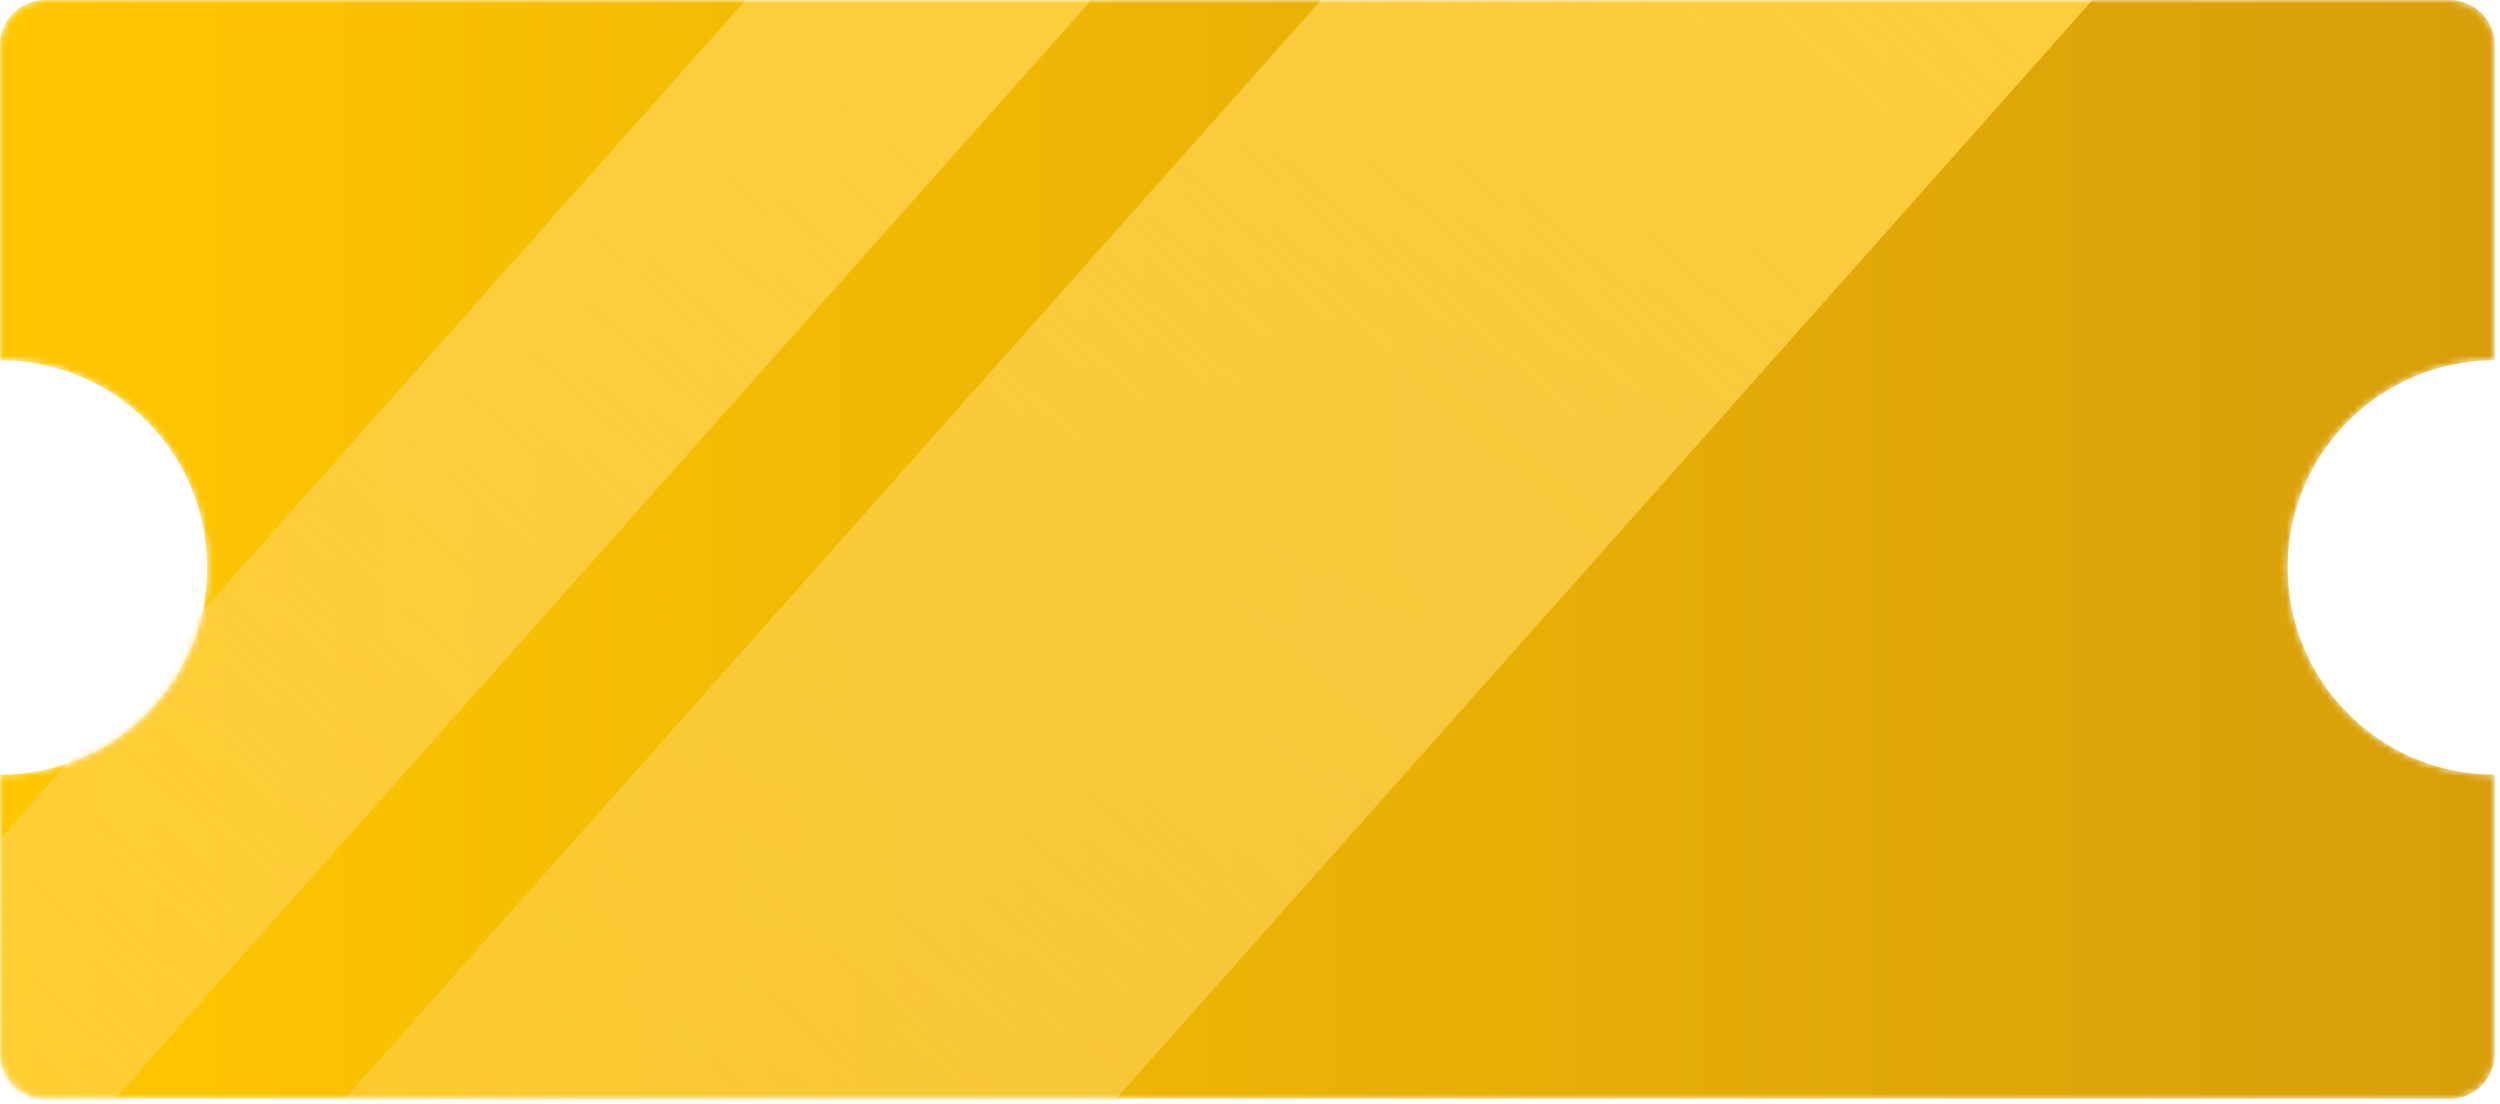
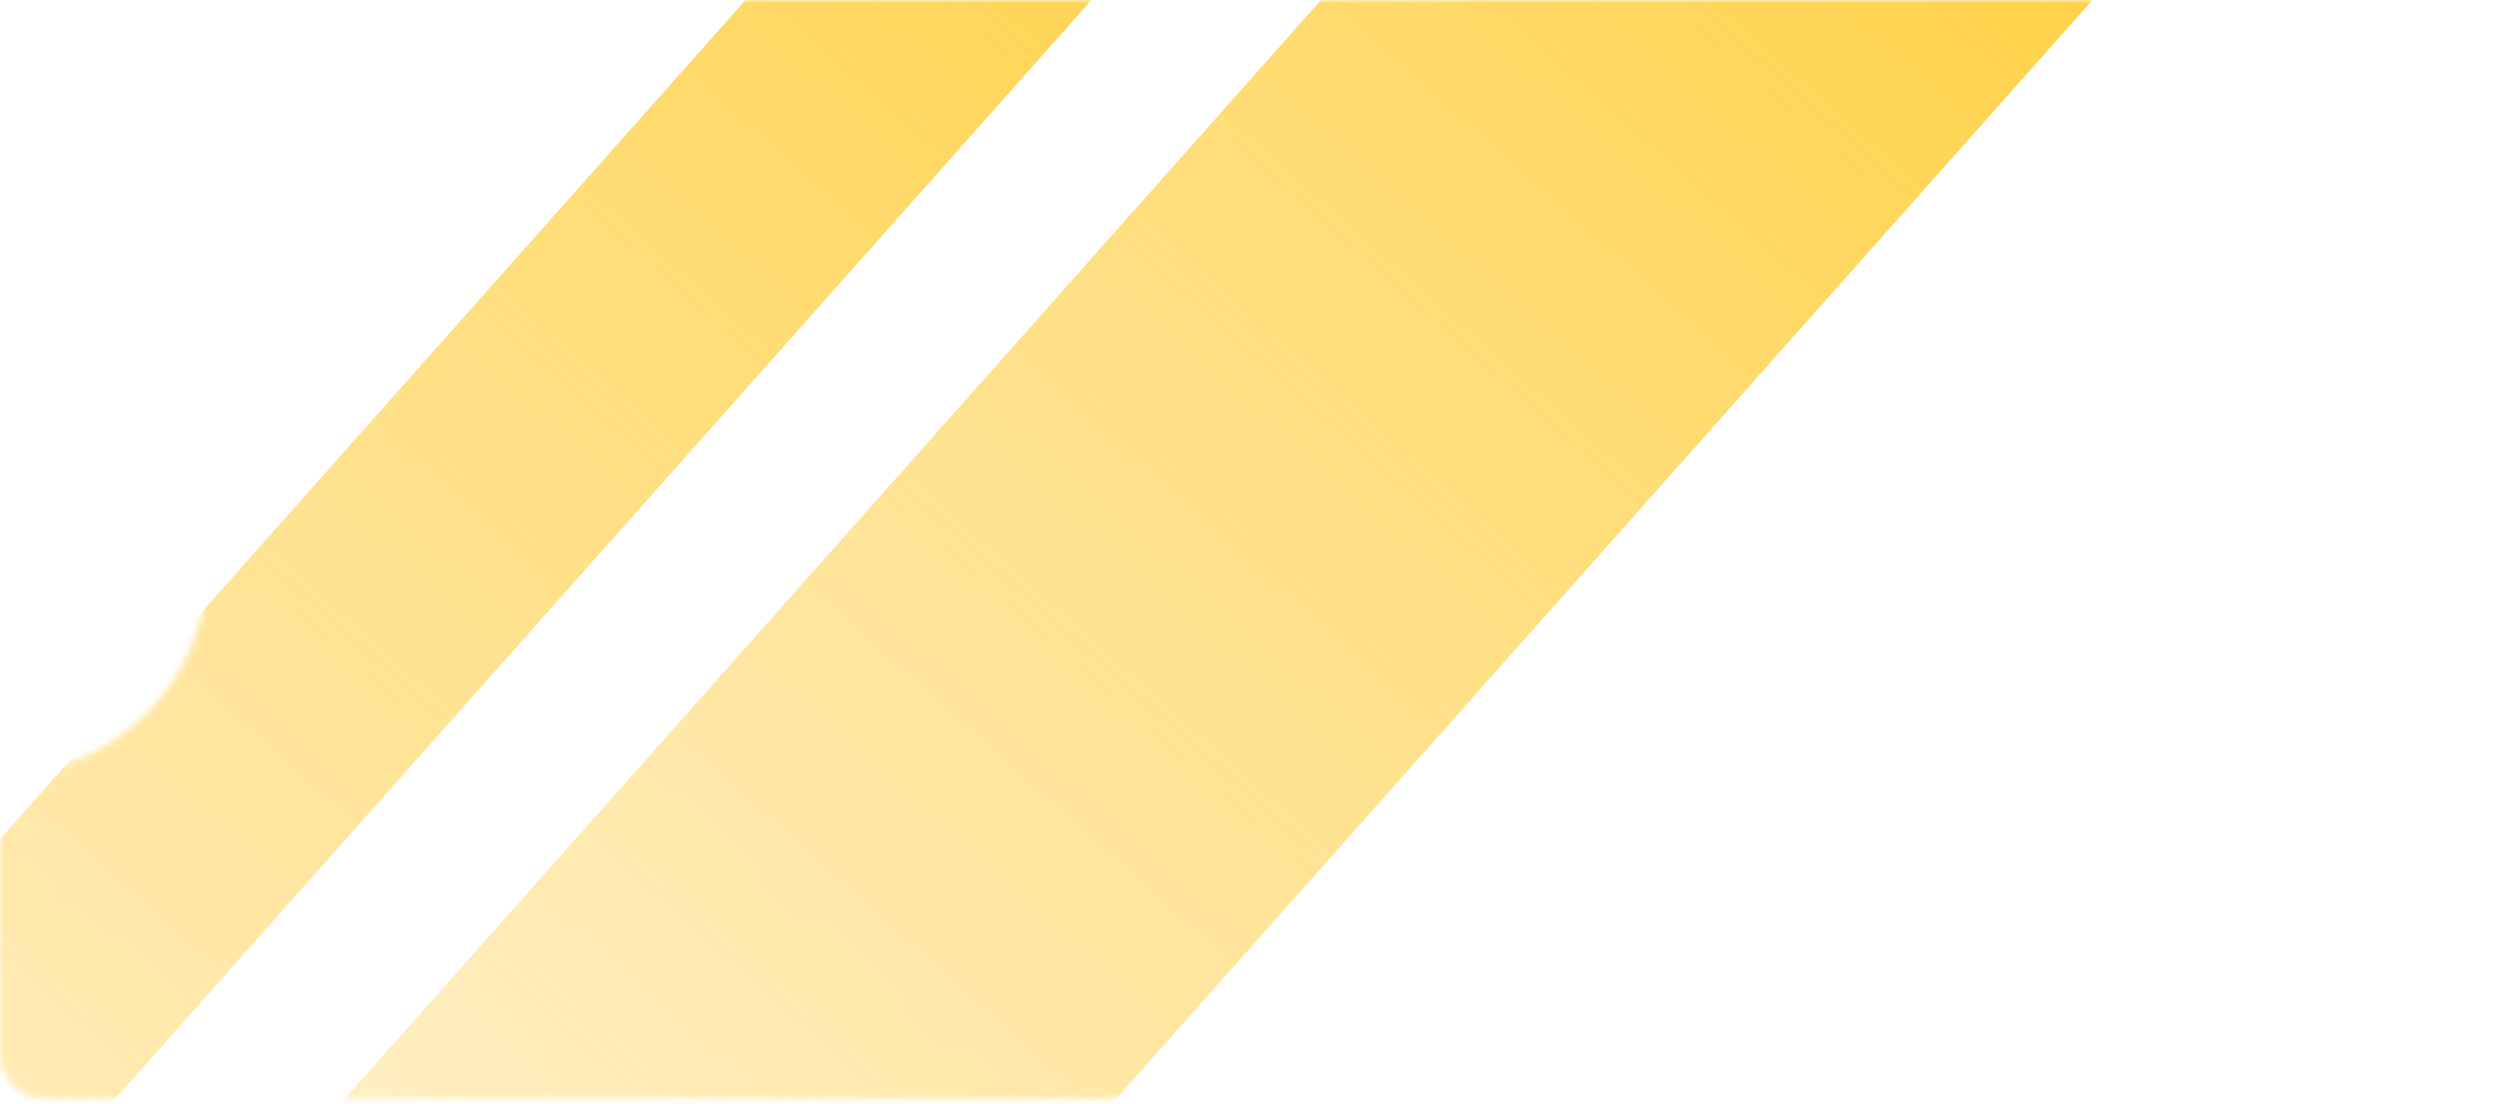
<svg xmlns="http://www.w3.org/2000/svg" fill="none" height="100%" overflow="visible" preserveAspectRatio="none" style="display: block;" viewBox="0 0 369 163" width="100%">
  <g id="Mask group">
    <mask height="163" id="mask0_0_1091" maskUnits="userSpaceOnUse" style="mask-type:alpha" width="369" x="0" y="0">
      <path d="M361.592 0C365.263 0 368.239 2.976 368.239 6.646V53.175C351.353 53.175 337.663 66.865 337.663 83.751C337.663 100.374 350.928 113.899 367.45 114.317L368.239 114.327V155.538C368.239 159.209 365.263 162.185 361.592 162.185H6.646C2.976 162.184 0 159.209 0 155.538V114.327C16.887 114.327 30.576 100.638 30.576 83.751C30.576 66.865 16.887 53.175 0 53.175V6.646C0 2.976 2.976 0 6.646 0H361.592Z" fill="url(#paint0_linear_0_1091)" id="Subtract" />
    </mask>
    <g mask="url(#mask0_0_1091)">
-       <path d="M361.592 0C365.263 0 368.239 2.976 368.239 6.646V53.175C351.353 53.175 337.663 66.865 337.663 83.751C337.663 100.374 350.928 113.899 367.45 114.317L368.239 114.327V155.538C368.239 159.209 365.263 162.185 361.592 162.185H6.646C2.976 162.184 0 159.209 0 155.538V114.327C16.887 114.327 30.576 100.638 30.576 83.751C30.576 66.865 16.887 53.175 0 53.175V6.646C0 2.976 2.976 0 6.646 0H361.592Z" fill="url(#paint1_linear_0_1091)" id="Subtract_2" />
      <rect fill="url(#paint2_linear_0_1091)" height="366.663" id="Rectangle 2187" transform="rotate(41.625 263.499 -77.104)" width="85.12" x="263.499" y="-77.104" />
      <rect fill="url(#paint3_linear_0_1091)" height="366.663" id="Rectangle 2188" transform="rotate(41.625 169.112 -66.469)" width="38.164" x="169.112" y="-66.469" />
    </g>
  </g>
  <defs>
    <linearGradient gradientUnits="userSpaceOnUse" id="paint0_linear_0_1091" x1="-1.06249e-06" x2="374.738" y1="67.134" y2="67.134">
      <stop stop-color="#FFC700" />
      <stop offset="1" stop-color="#D79E0A" />
    </linearGradient>
    <linearGradient gradientUnits="userSpaceOnUse" id="paint1_linear_0_1091" x1="-1.06249e-06" x2="374.738" y1="67.134" y2="67.134">
      <stop stop-color="#FFC700" />
      <stop offset="1" stop-color="#D79E0A" />
    </linearGradient>
    <linearGradient gradientUnits="userSpaceOnUse" id="paint2_linear_0_1091" x1="306.059" x2="306.059" y1="-77.104" y2="289.558">
      <stop stop-color="#FFCF3B" />
      <stop offset="1" stop-color="#FFD871" stop-opacity="0.33" />
    </linearGradient>
    <linearGradient gradientUnits="userSpaceOnUse" id="paint3_linear_0_1091" x1="188.195" x2="188.195" y1="-66.469" y2="300.193">
      <stop stop-color="#FFCF3B" />
      <stop offset="1" stop-color="#FFD871" stop-opacity="0.33" />
    </linearGradient>
  </defs>
</svg>